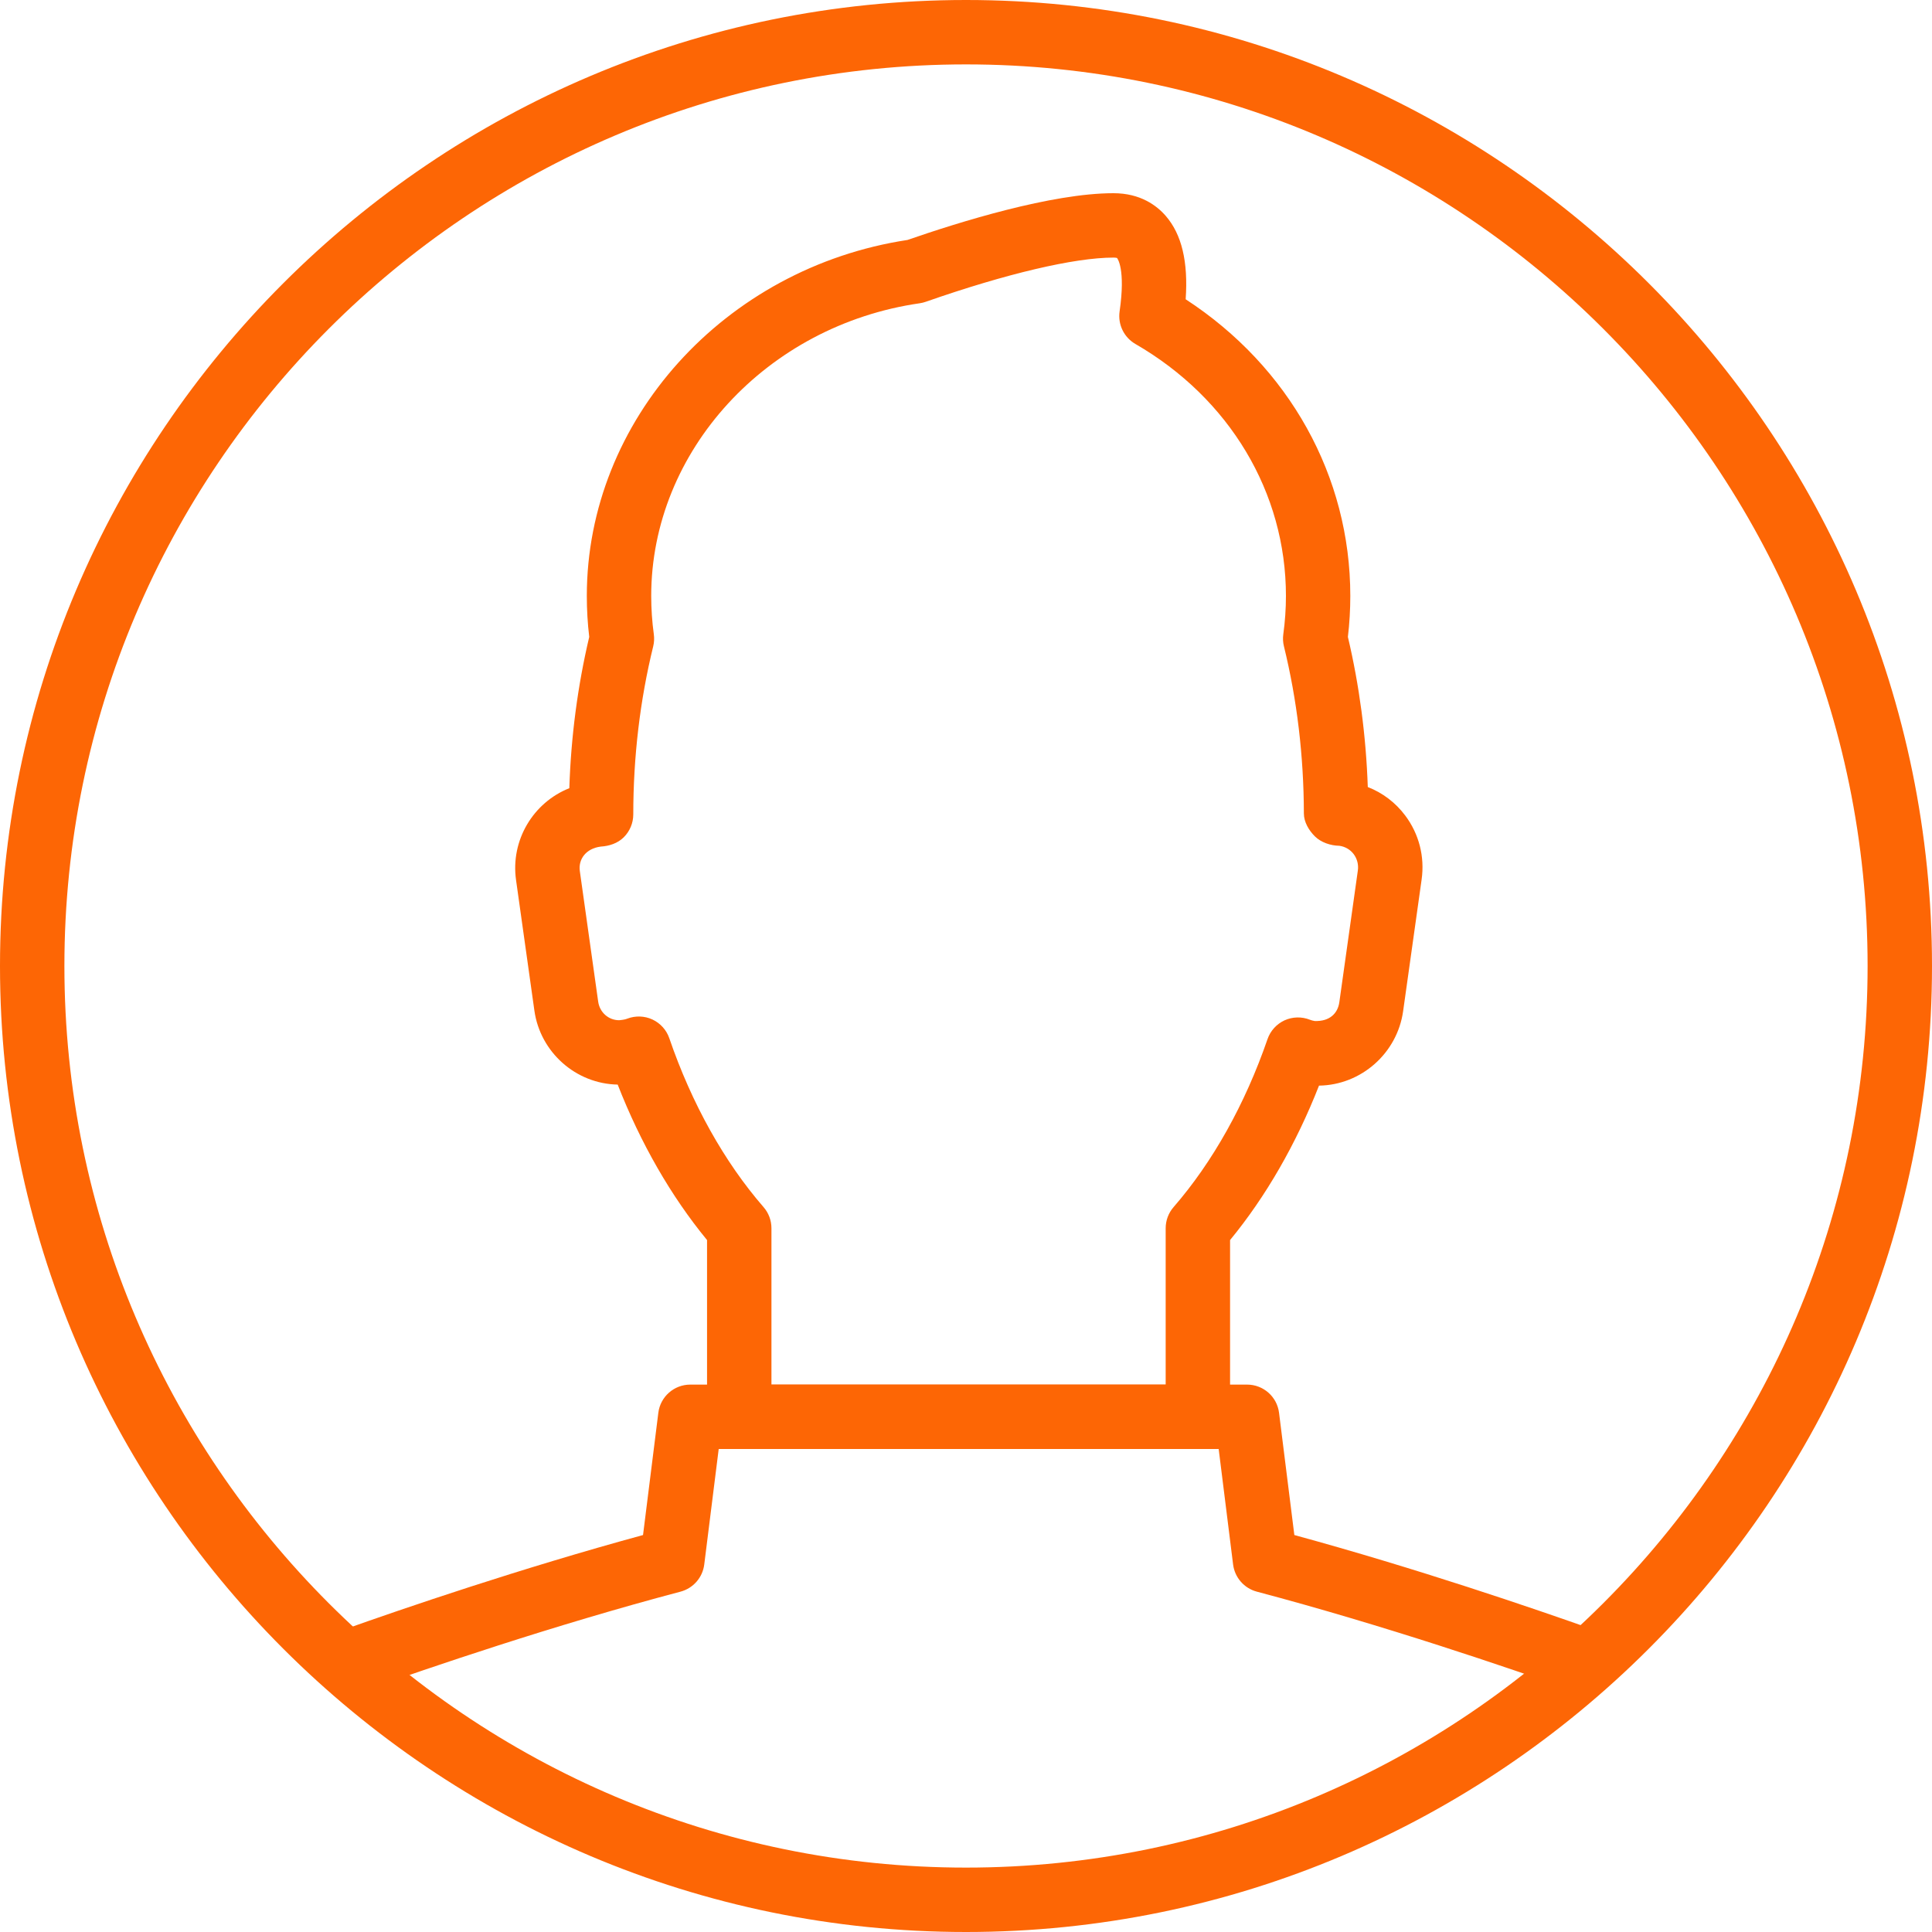
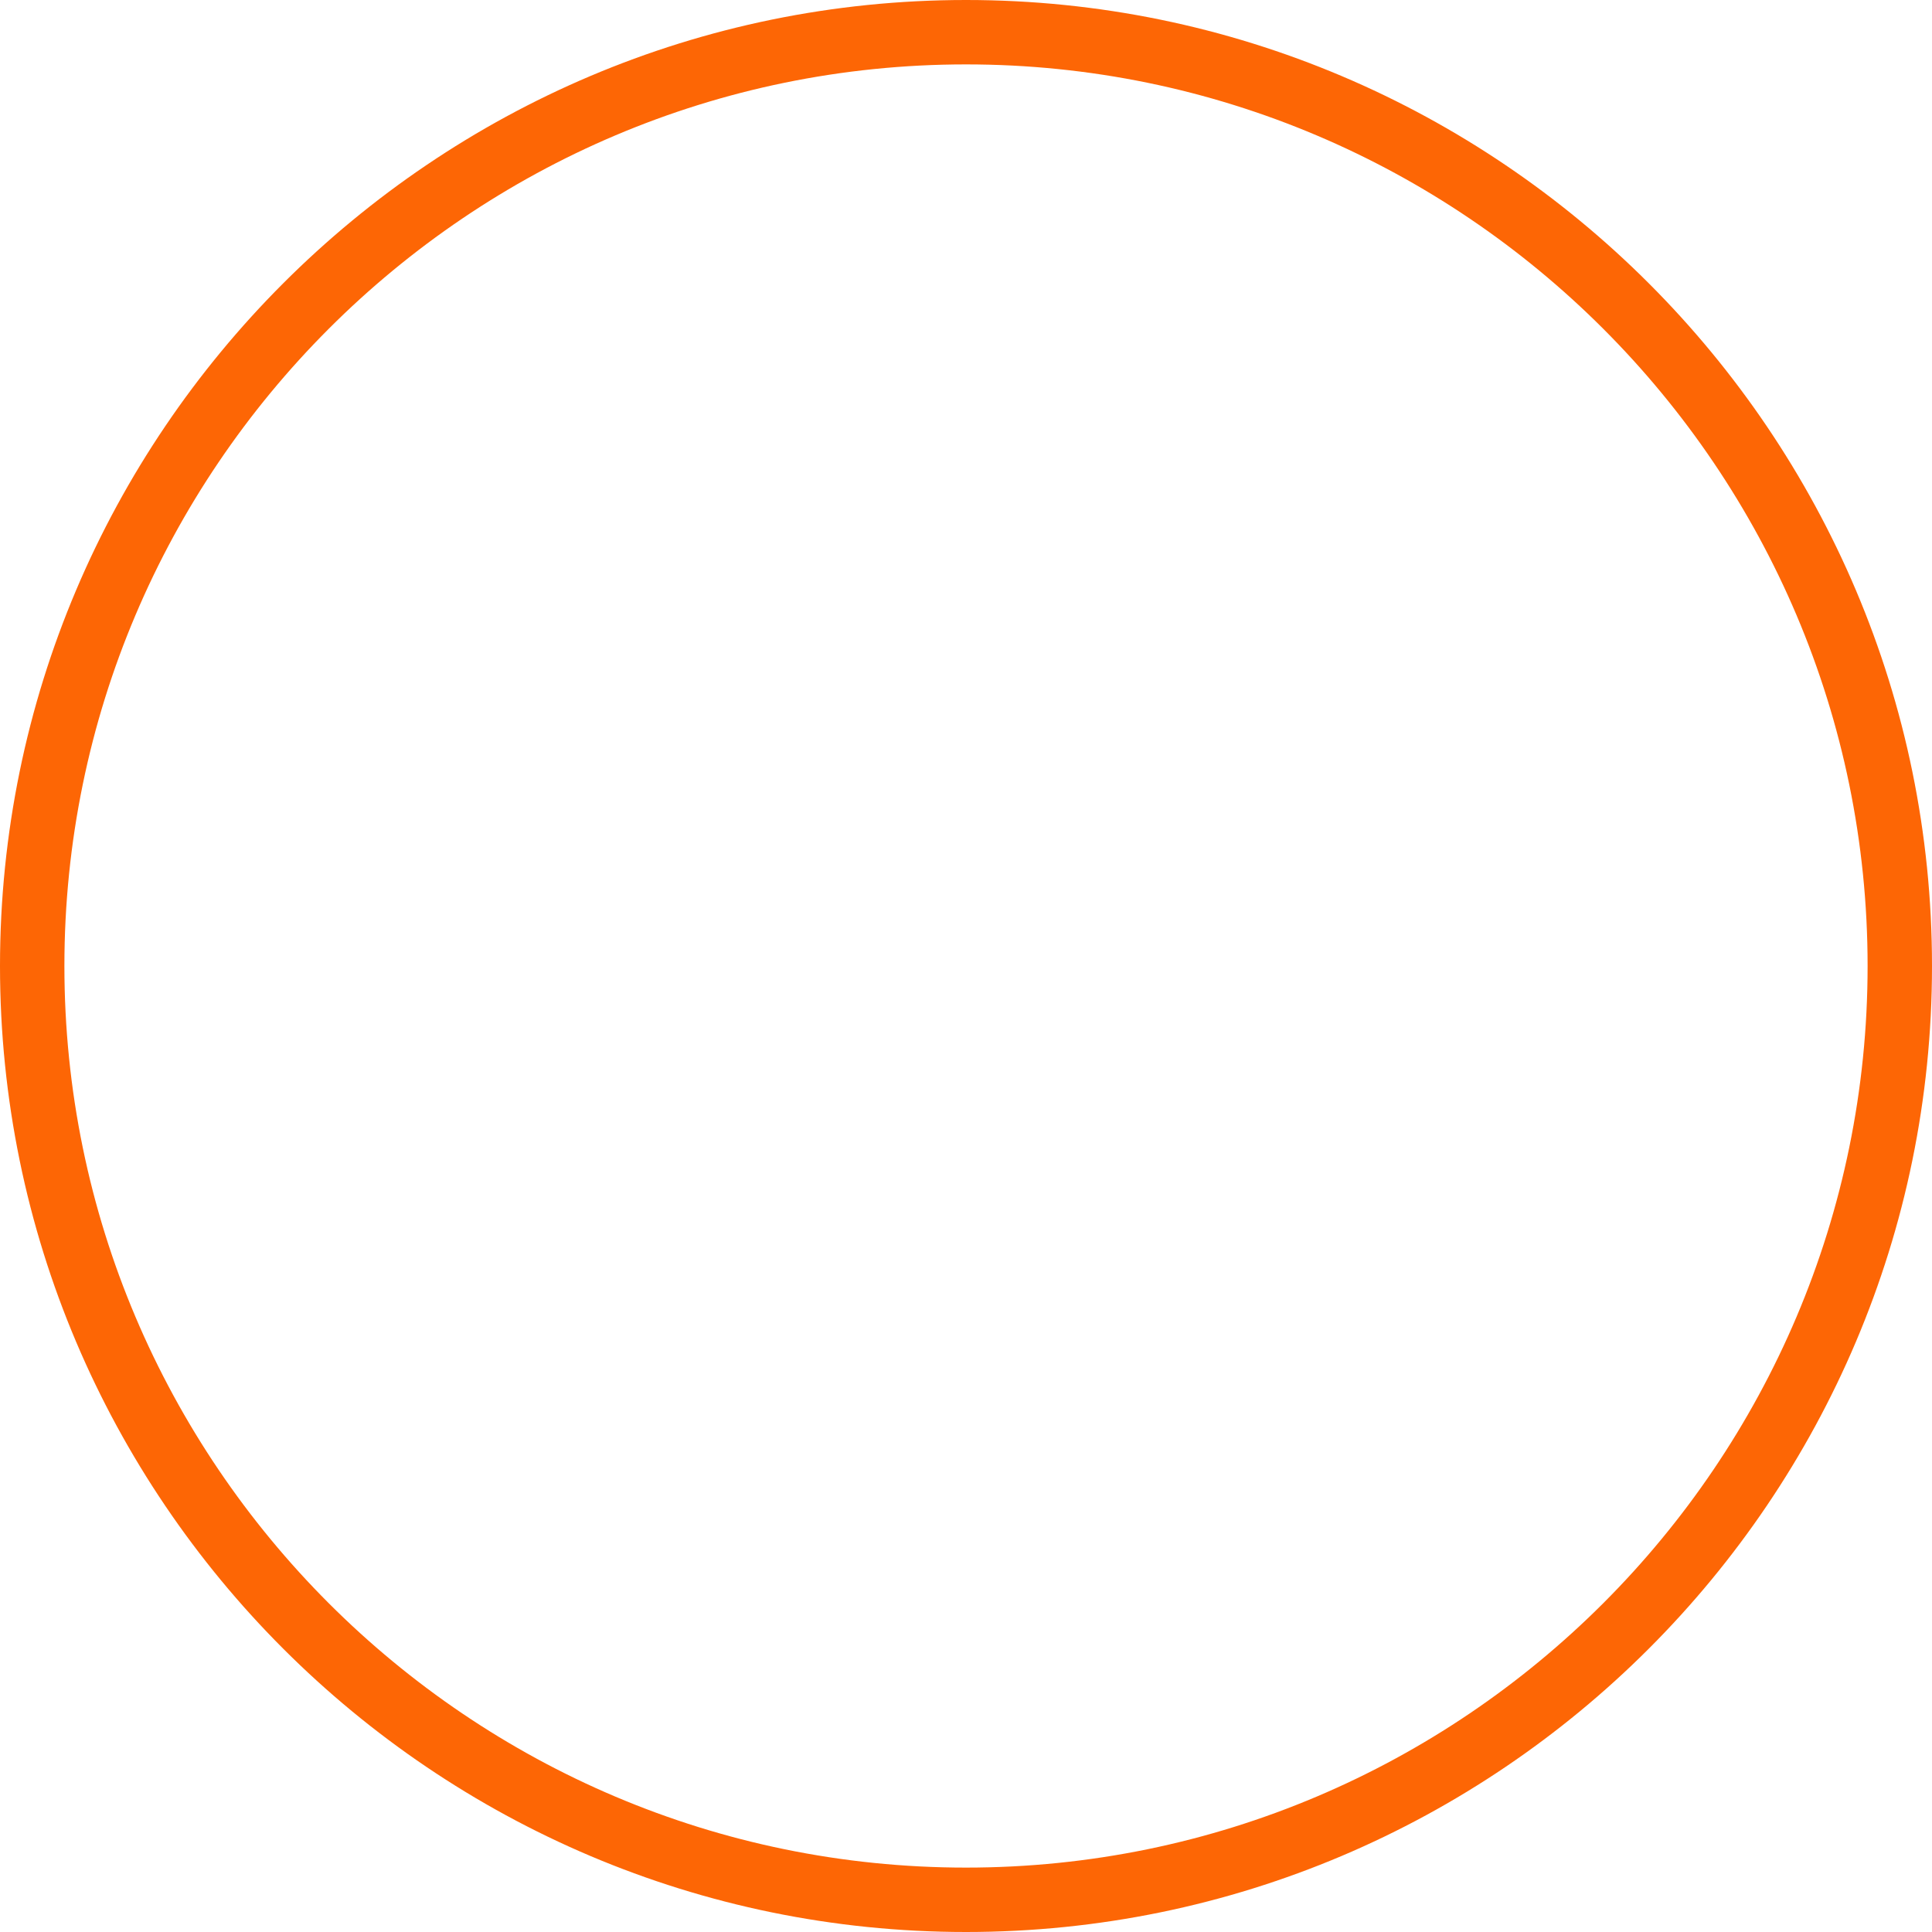
<svg xmlns="http://www.w3.org/2000/svg" xmlns:ns1="http://www.bohemiancoding.com/sketch/ns" width="60px" height="60px" viewBox="0 0 60 60" version="1.1">
  <title>Join the Spiffy Stores Partner Program</title>
  <desc>Earn cash by linking to Spiffy Stores.</desc>
  <defs />
  <g id="outlined" stroke="none" stroke-width="1" fill="none" fill-rule="evenodd" ns1:type="MSPage">
    <g id="Interface_sliced" ns1:type="MSLayerGroup" transform="translate(-360, -2280)" />
    <g id="Imported-Layers" ns1:type="MSLayerGroup" transform="translate(-358, -2276)" fill="#fd6605">
-       <path d="M407.172,2328.56 C407.061,2328.56 406.948,2328.541 406.837,2328.502 C404.874,2327.805 400.99,2326.479 397.031,2325.43 C396.637,2325.325 396.346,2324.991 396.295,2324.587 L395.847,2321 L380.32,2321 L379.871,2324.587 C379.821,2324.991 379.529,2325.325 379.135,2325.43 C375.167,2326.48 371.292,2327.805 369.335,2328.5 C368.815,2328.682 368.242,2328.412 368.058,2327.893 C367.873,2327.372 368.145,2326.801 368.665,2326.615 C370.543,2325.947 374.166,2324.709 377.97,2323.672 L378.445,2319.876 C378.507,2319.376 378.933,2319 379.437,2319 L396.73,2319 C397.234,2319 397.66,2319.376 397.722,2319.876 L398.197,2323.672 C401.993,2324.708 405.622,2325.948 407.506,2326.617 C408.027,2326.802 408.299,2327.374 408.114,2327.894 C407.969,2328.304 407.583,2328.56 407.172,2328.56" id="Fill-960" ns1:type="MSShapeGroup" />
      <path d="M388,2336 C371.458,2336 358,2322.542 358,2306 C358,2289.458 371.458,2276 388,2276 C404.542,2276 418,2289.458 418,2306 C418,2322.542 404.542,2336 388,2336 L388,2336 Z M388,2278 C372.56,2278 360,2290.561 360,2306 C360,2321.44 372.56,2334 388,2334 C403.44,2334 416,2321.44 416,2306 C416,2290.561 403.44,2278 388,2278 L388,2278 Z" id="Fill-961" ns1:type="MSShapeGroup" />
-       <path d="M395.201,2321 L380.958,2321 C380.406,2321 379.958,2320.553 379.958,2320 L379.958,2314.511 C378.841,2313.153 377.893,2311.503 377.183,2309.683 C375.886,2309.66 374.778,2308.68 374.596,2307.386 L374.026,2303.329 C373.852,2302.087 374.565,2300.921 375.681,2300.478 C375.733,2298.872 375.941,2297.296 376.299,2295.78 C376.249,2295.36 376.224,2294.932 376.224,2294.507 C376.224,2289.052 380.498,2284.316 386.183,2283.452 C387.786,2282.896 390.661,2282 392.58,2282 C393.417,2282 393.925,2282.384 394.204,2282.706 C394.699,2283.277 394.903,2284.128 394.822,2285.294 C398.036,2287.389 399.935,2290.787 399.935,2294.507 C399.935,2294.932 399.91,2295.36 399.86,2295.78 C400.215,2297.284 400.423,2298.849 400.478,2300.442 C400.938,2300.621 401.34,2300.925 401.643,2301.33 C402.069,2301.9 402.25,2302.604 402.15,2303.313 L401.575,2307.405 C401.391,2308.71 400.272,2309.697 398.963,2309.715 C398.255,2311.522 397.312,2313.161 396.201,2314.511 L396.201,2320 C396.201,2320.553 395.753,2321 395.201,2321 L395.201,2321 Z M381.958,2319 L394.201,2319 L394.201,2314.145 C394.201,2313.903 394.288,2313.671 394.446,2313.488 C395.66,2312.091 396.669,2310.287 397.364,2308.271 C397.453,2308.014 397.644,2307.803 397.892,2307.688 C398.141,2307.575 398.424,2307.568 398.678,2307.668 C398.726,2307.687 398.776,2307.7 398.829,2307.708 C399.297,2307.726 399.546,2307.467 399.594,2307.126 L400.169,2303.035 C400.195,2302.854 400.149,2302.673 400.041,2302.527 C399.934,2302.385 399.776,2302.292 399.597,2302.267 C399.321,2302.262 399.027,2302.163 398.837,2301.976 C398.647,2301.788 398.493,2301.529 398.493,2301.262 C398.489,2299.48 398.281,2297.734 397.874,2296.073 C397.843,2295.95 397.837,2295.823 397.854,2295.698 C397.908,2295.307 397.936,2294.906 397.936,2294.507 C397.936,2291.298 396.187,2288.373 393.26,2286.682 C392.906,2286.477 392.712,2286.077 392.77,2285.673 C392.962,2284.341 392.698,2284.022 392.69,2284.012 C392.687,2284.012 392.656,2284 392.58,2284 C391.367,2284 389.244,2284.5 386.754,2285.371 C386.693,2285.393 386.63,2285.408 386.565,2285.418 C381.81,2286.102 378.224,2290.009 378.224,2294.507 C378.224,2294.906 378.251,2295.307 378.305,2295.698 C378.322,2295.823 378.316,2295.95 378.286,2296.073 C377.876,2297.744 377.668,2299.5 377.667,2301.293 C377.667,2301.56 377.56,2301.815 377.37,2302.004 C377.18,2302.191 376.921,2302.275 376.655,2302.292 C376.201,2302.35 375.955,2302.681 376.007,2303.052 L376.577,2307.107 C376.624,2307.44 376.898,2307.684 377.229,2307.684 C377.375,2307.67 377.428,2307.655 377.481,2307.635 C377.733,2307.539 378.017,2307.547 378.263,2307.662 C378.509,2307.777 378.698,2307.987 378.786,2308.244 C379.481,2310.271 380.493,2312.084 381.713,2313.488 C381.872,2313.671 381.958,2313.903 381.958,2314.145 L381.958,2319 L381.958,2319 Z" id="Fill-962" ns1:type="MSShapeGroup" />
    </g>
  </g>
</svg>